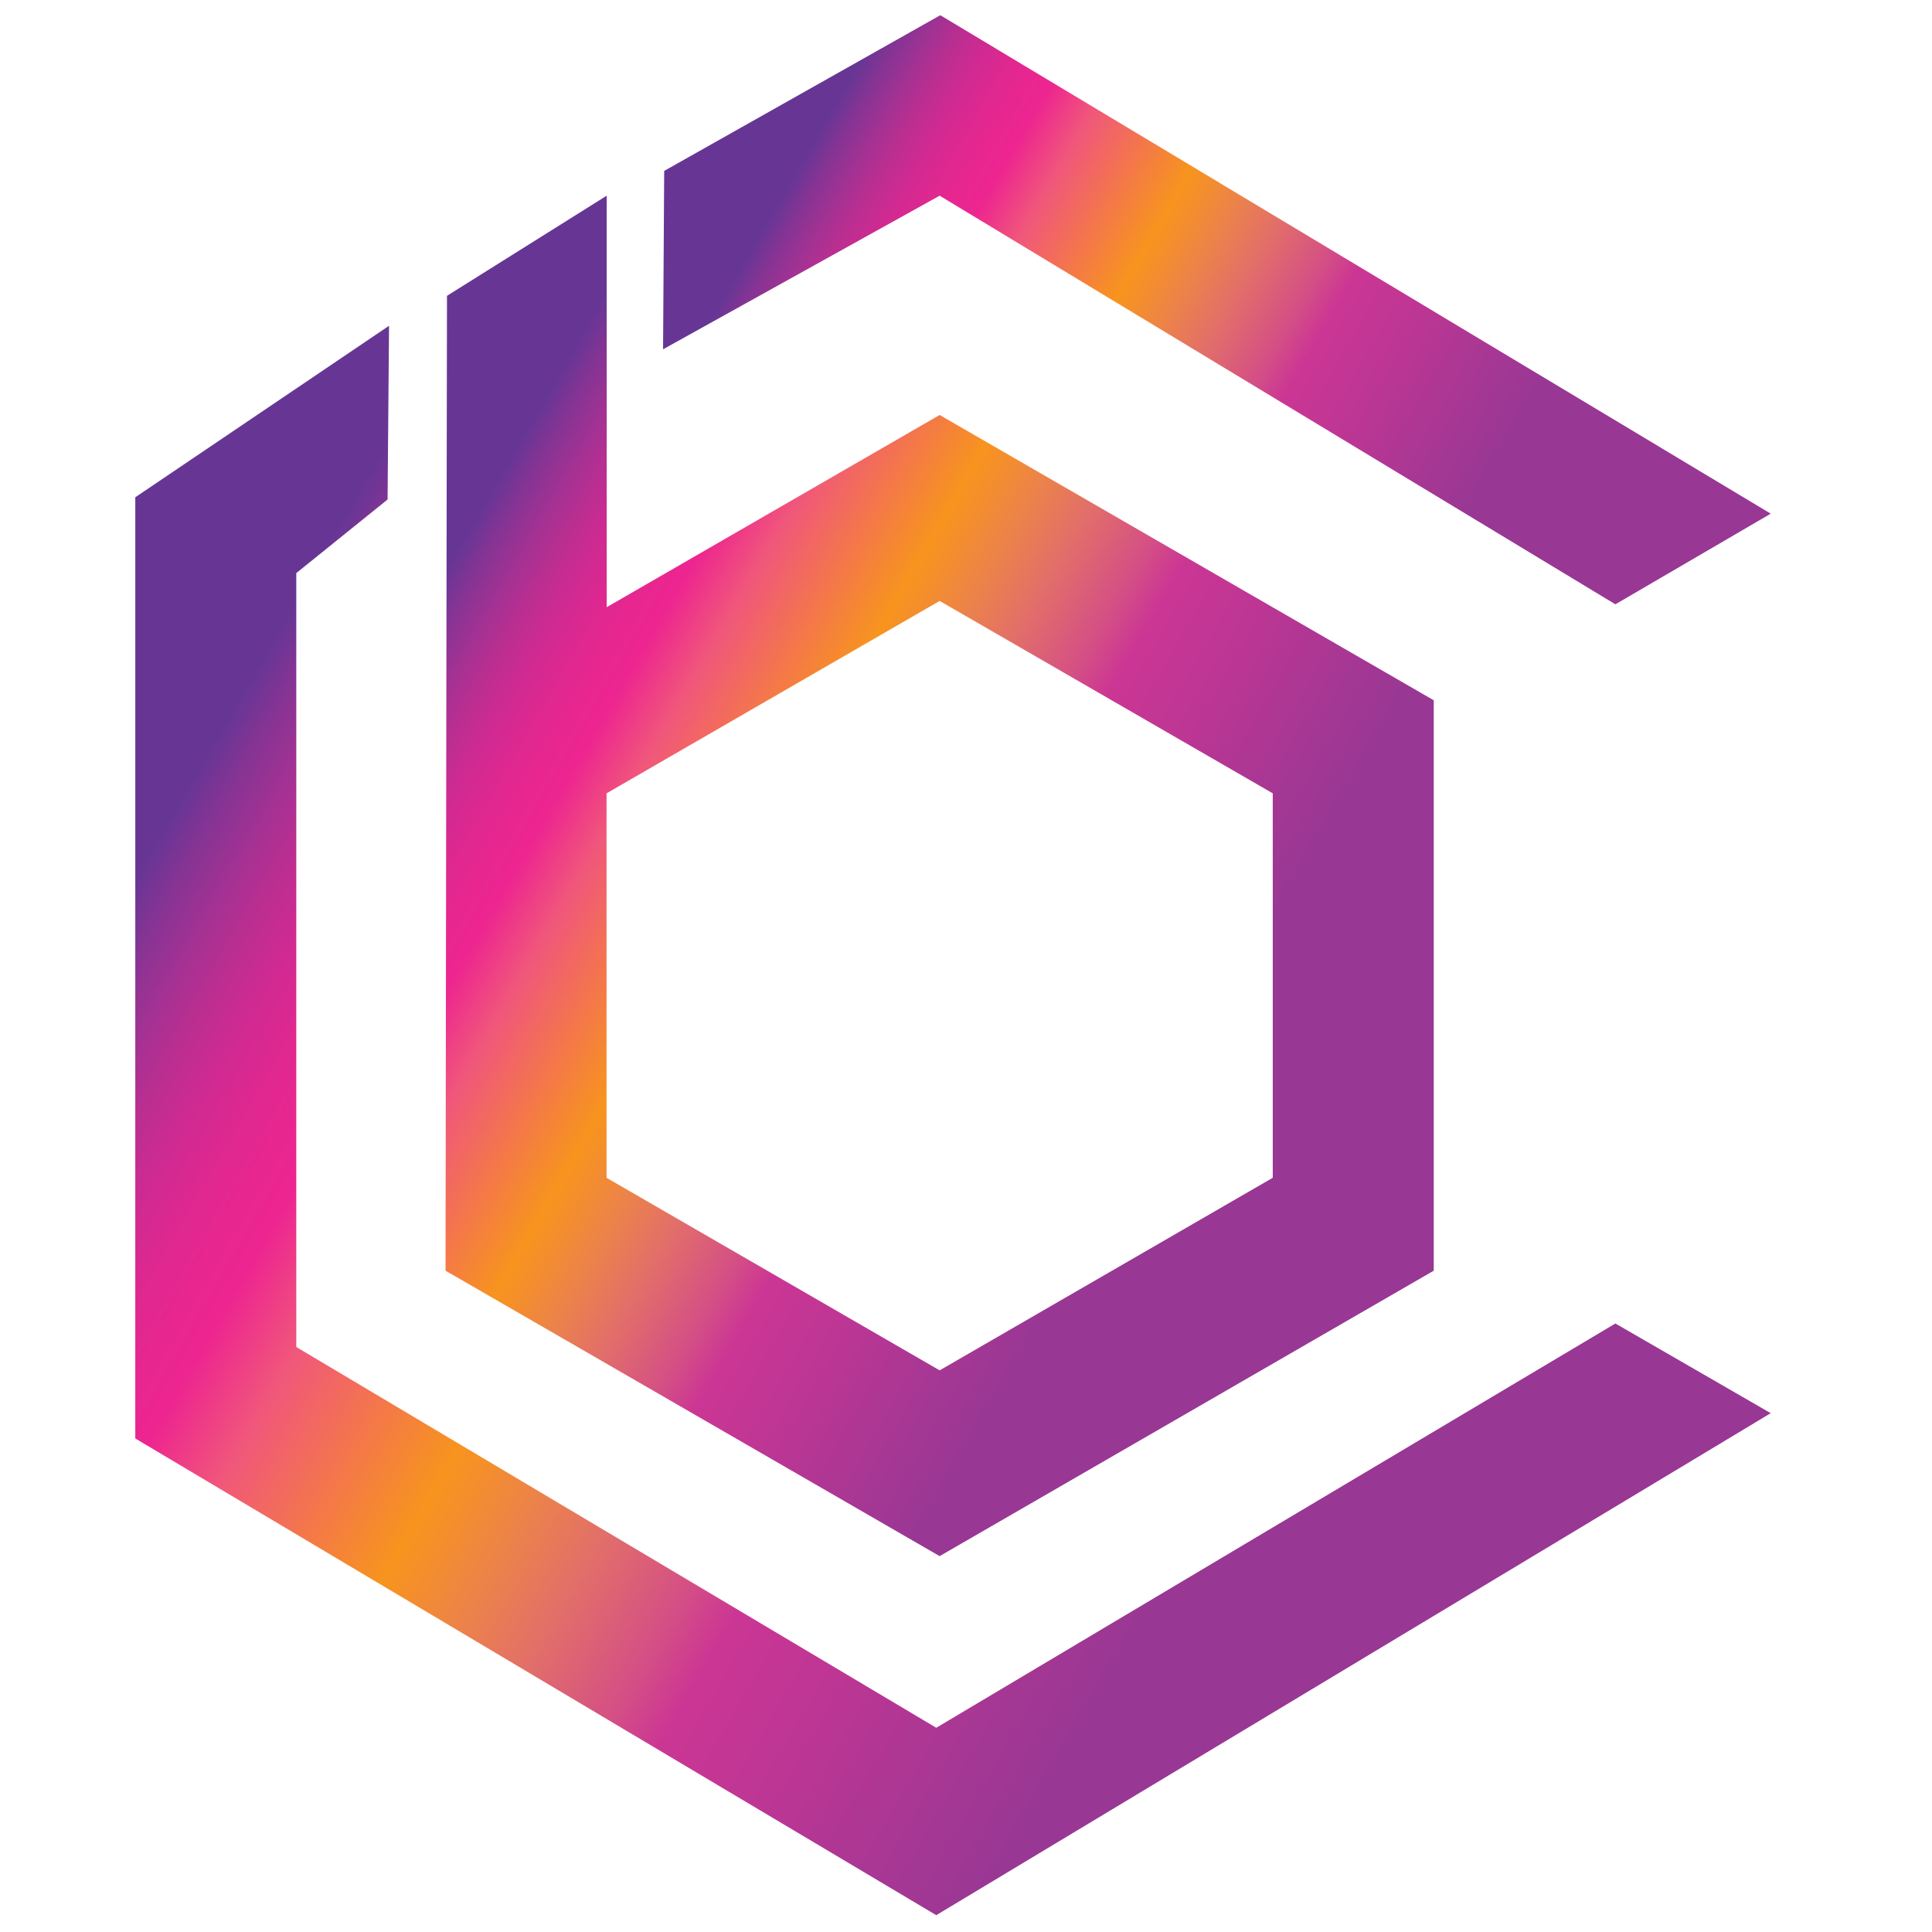
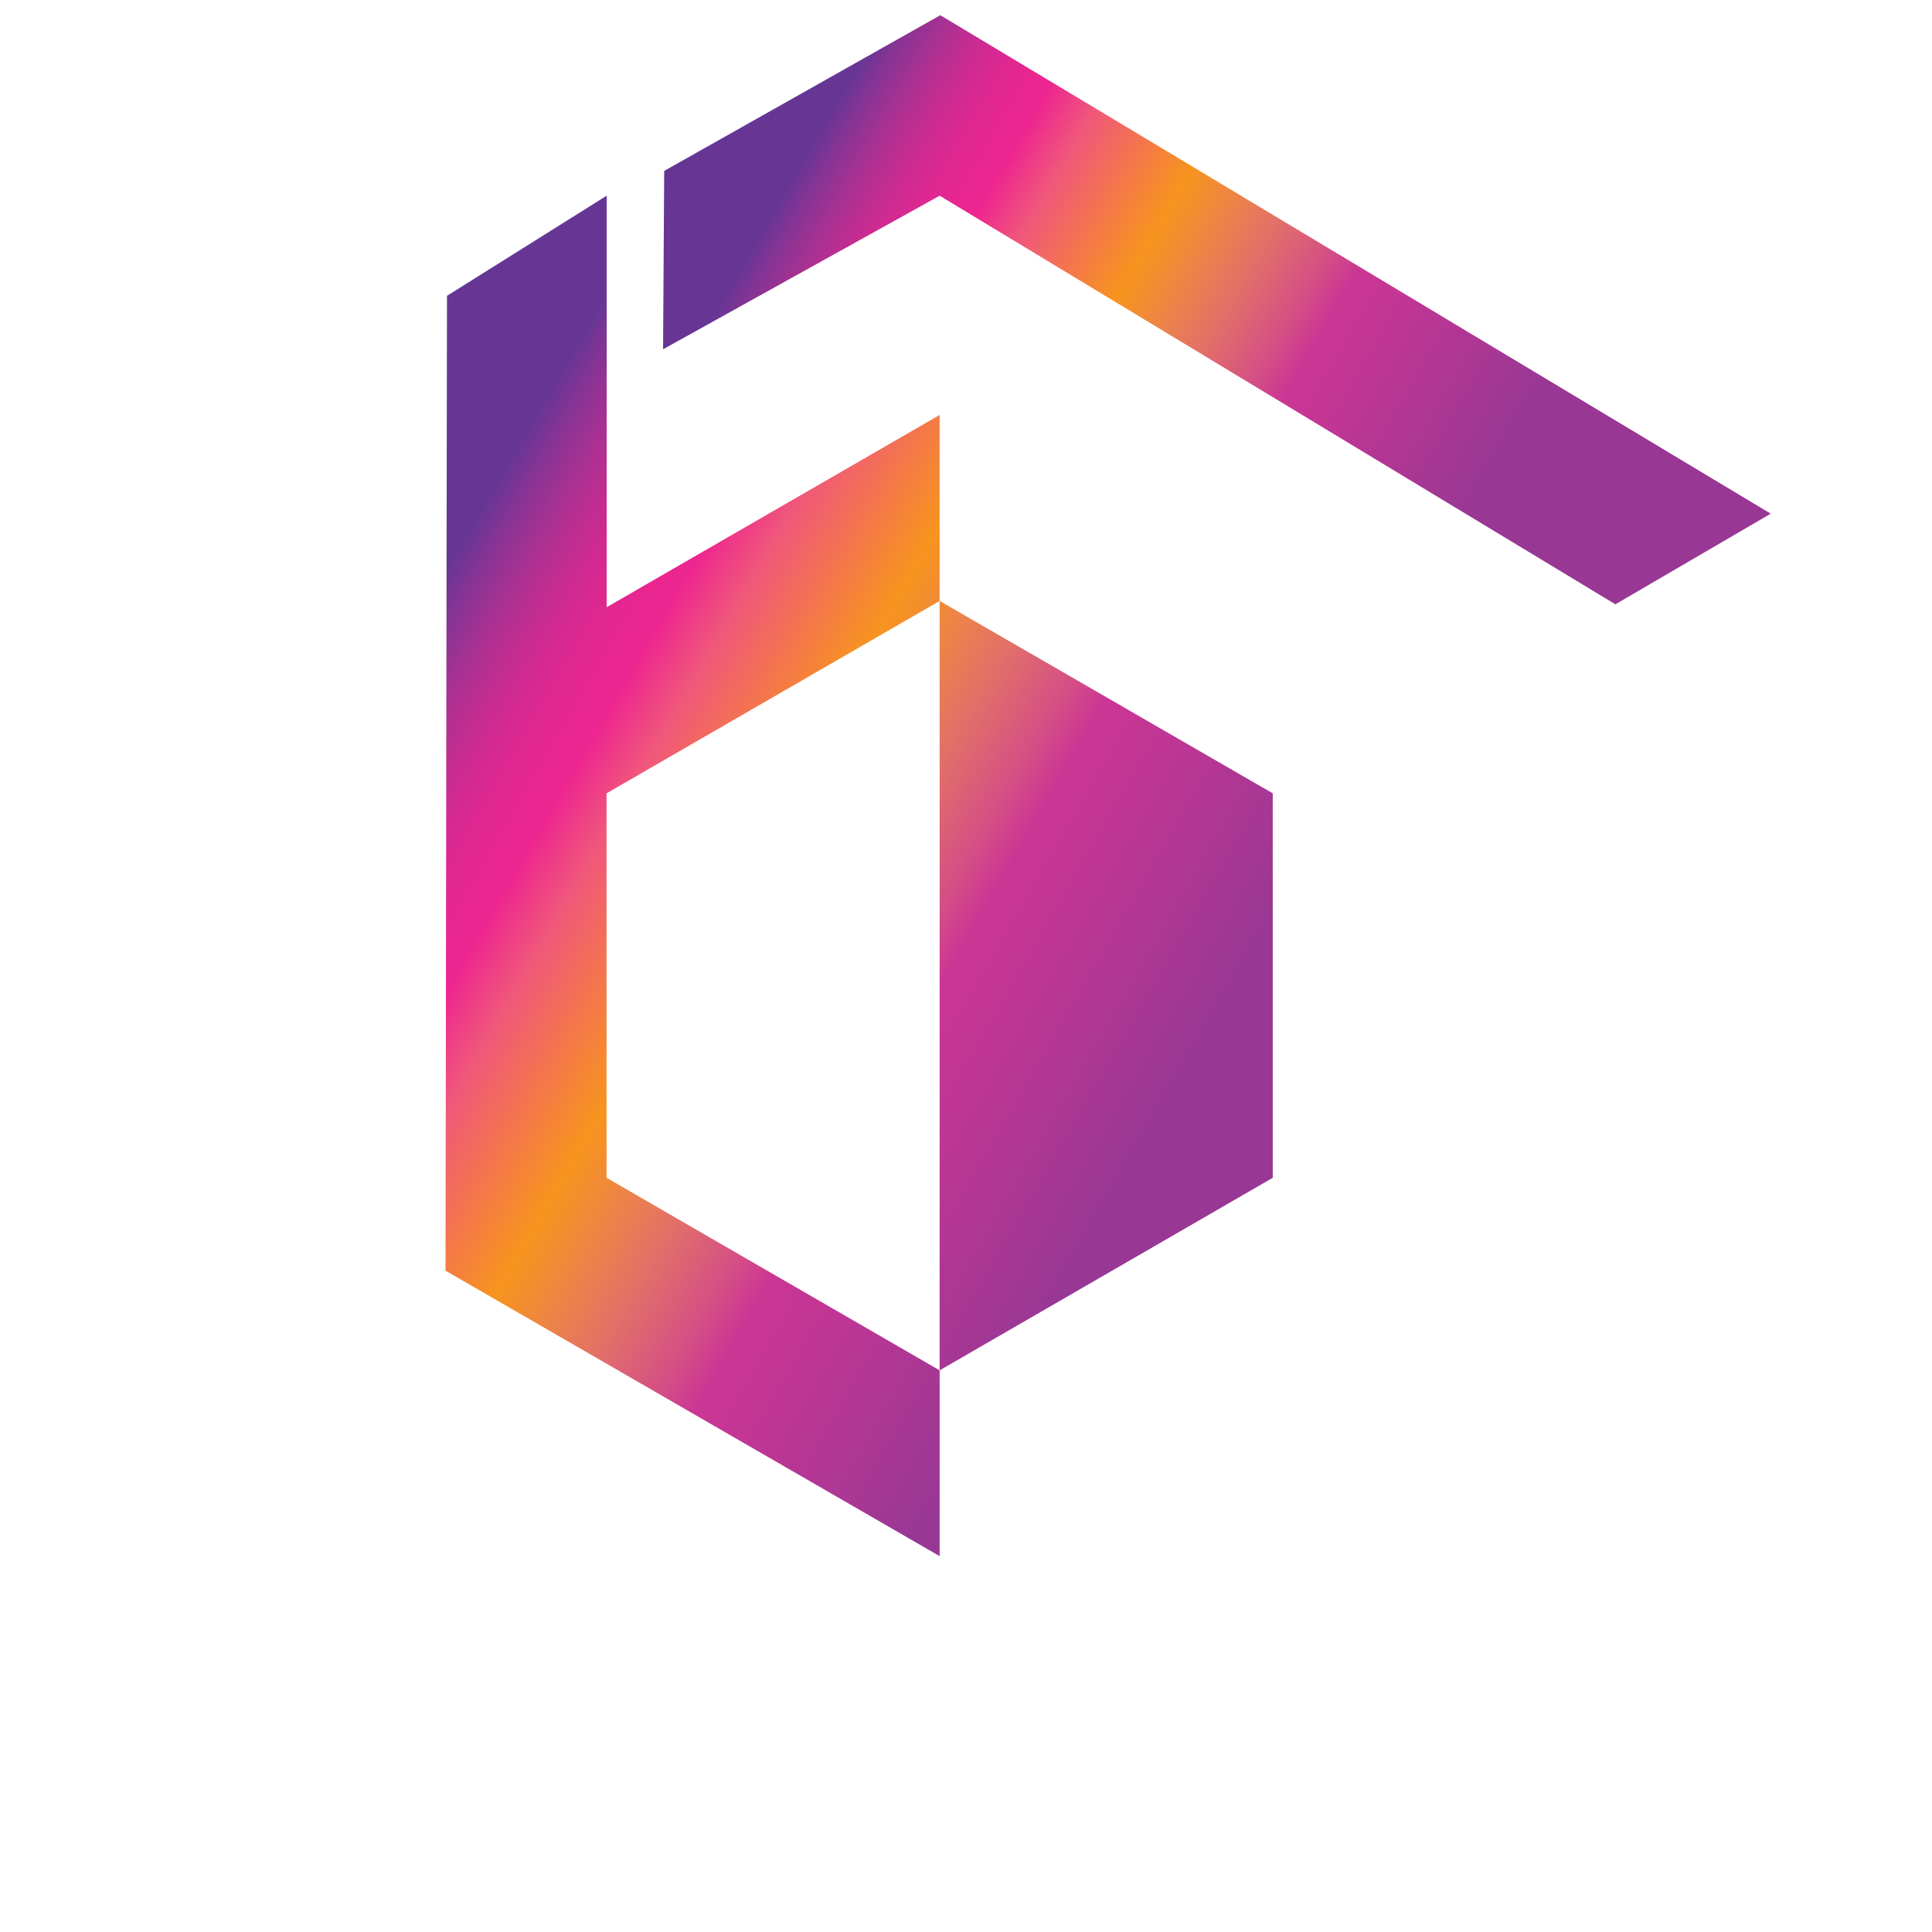
<svg xmlns="http://www.w3.org/2000/svg" version="1.1" id="Layer_1" x="0px" y="0px" width="120px" height="120px" viewBox="0 0 120 120" enable-background="new 0 0 120 120" xml:space="preserve">
  <linearGradient id="SVGID_1_" gradientUnits="userSpaceOnUse" x1="17.227" y1="36.625" x2="89.414" y2="78.302">
    <stop offset="0.102" style="stop-color:#673695" />
    <stop offset="0.119" style="stop-color:#823494" />
    <stop offset="0.143" style="stop-color:#A03293" />
    <stop offset="0.167" style="stop-color:#BB2E91" />
    <stop offset="0.19" style="stop-color:#CF2A91" />
    <stop offset="0.214" style="stop-color:#DE2890" />
    <stop offset="0.236" style="stop-color:#E82690" />
    <stop offset="0.258" style="stop-color:#ED2590" />
    <stop offset="0.302" style="stop-color:#F0577B" />
    <stop offset="0.403" style="stop-color:#F7941E" />
    <stop offset="0.419" style="stop-color:#F48F2B" />
    <stop offset="0.451" style="stop-color:#EC8349" />
    <stop offset="0.493" style="stop-color:#E26F69" />
    <stop offset="0.546" style="stop-color:#D44F85" />
    <stop offset="0.575" style="stop-color:#CB3694" />
    <stop offset="0.631" style="stop-color:#BF3694" />
    <stop offset="0.741" style="stop-color:#A03794" />
    <stop offset="0.769" style="stop-color:#983794" />
  </linearGradient>
-   <path fill="url(#SVGID_1_)" d="M58.363,25.775l-20.68,11.939v-25.56l-9.92,6.22l-0.04,25.09l-0.05,35.461l30.689,17.729  l30.69-17.729V43.495L58.363,25.775z M58.363,85.115l-20.689-11.96v-23.88l20.689-11.95l20.69,11.95v23.88L58.363,85.115z" />
+   <path fill="url(#SVGID_1_)" d="M58.363,25.775l-20.68,11.939v-25.56l-9.92,6.22l-0.04,25.09l-0.05,35.461l30.689,17.729  V43.495L58.363,25.775z M58.363,85.115l-20.689-11.96v-23.88l20.689-11.95l20.69,11.95v23.88L58.363,85.115z" />
  <linearGradient id="SVGID_2_" gradientUnits="userSpaceOnUse" x1="-0.169" y1="45.734" x2="100.65" y2="103.942">
    <stop offset="0.102" style="stop-color:#673695" />
    <stop offset="0.119" style="stop-color:#823494" />
    <stop offset="0.143" style="stop-color:#A03293" />
    <stop offset="0.167" style="stop-color:#BB2E91" />
    <stop offset="0.19" style="stop-color:#CF2A91" />
    <stop offset="0.214" style="stop-color:#DE2890" />
    <stop offset="0.236" style="stop-color:#E82690" />
    <stop offset="0.258" style="stop-color:#ED2590" />
    <stop offset="0.302" style="stop-color:#F0577B" />
    <stop offset="0.403" style="stop-color:#F7941E" />
    <stop offset="0.419" style="stop-color:#F48F2B" />
    <stop offset="0.451" style="stop-color:#EC8349" />
    <stop offset="0.493" style="stop-color:#E26F69" />
    <stop offset="0.546" style="stop-color:#D44F85" />
    <stop offset="0.575" style="stop-color:#CB3694" />
    <stop offset="0.631" style="stop-color:#BF3694" />
    <stop offset="0.741" style="stop-color:#A03794" />
    <stop offset="0.769" style="stop-color:#983794" />
  </linearGradient>
-   <polygon fill="url(#SVGID_2_)" points="100.334,82.205 109.983,87.775 58.153,118.955 8.403,89.346 8.403,30.886 24.164,20.235   24.073,31.025 18.403,35.596 18.403,83.665 58.153,107.315 " />
  <linearGradient id="SVGID_3_" gradientUnits="userSpaceOnUse" x1="43.084" y1="7.446" x2="103.849" y2="42.529">
    <stop offset="0.102" style="stop-color:#673695" />
    <stop offset="0.119" style="stop-color:#823494" />
    <stop offset="0.143" style="stop-color:#A03293" />
    <stop offset="0.167" style="stop-color:#BB2E91" />
    <stop offset="0.19" style="stop-color:#CF2A91" />
    <stop offset="0.214" style="stop-color:#DE2890" />
    <stop offset="0.236" style="stop-color:#E82690" />
    <stop offset="0.258" style="stop-color:#ED2590" />
    <stop offset="0.302" style="stop-color:#F0577B" />
    <stop offset="0.403" style="stop-color:#F7941E" />
    <stop offset="0.419" style="stop-color:#F48F2B" />
    <stop offset="0.451" style="stop-color:#EC8349" />
    <stop offset="0.493" style="stop-color:#E26F69" />
    <stop offset="0.546" style="stop-color:#D44F85" />
    <stop offset="0.575" style="stop-color:#CB3694" />
    <stop offset="0.631" style="stop-color:#BF3694" />
    <stop offset="0.741" style="stop-color:#A03794" />
    <stop offset="0.769" style="stop-color:#983794" />
  </linearGradient>
  <polygon fill="url(#SVGID_3_)" points="58.363,12.155 41.184,21.695 41.254,10.615 58.403,0.945 109.983,31.905 100.334,37.535 " />
</svg>